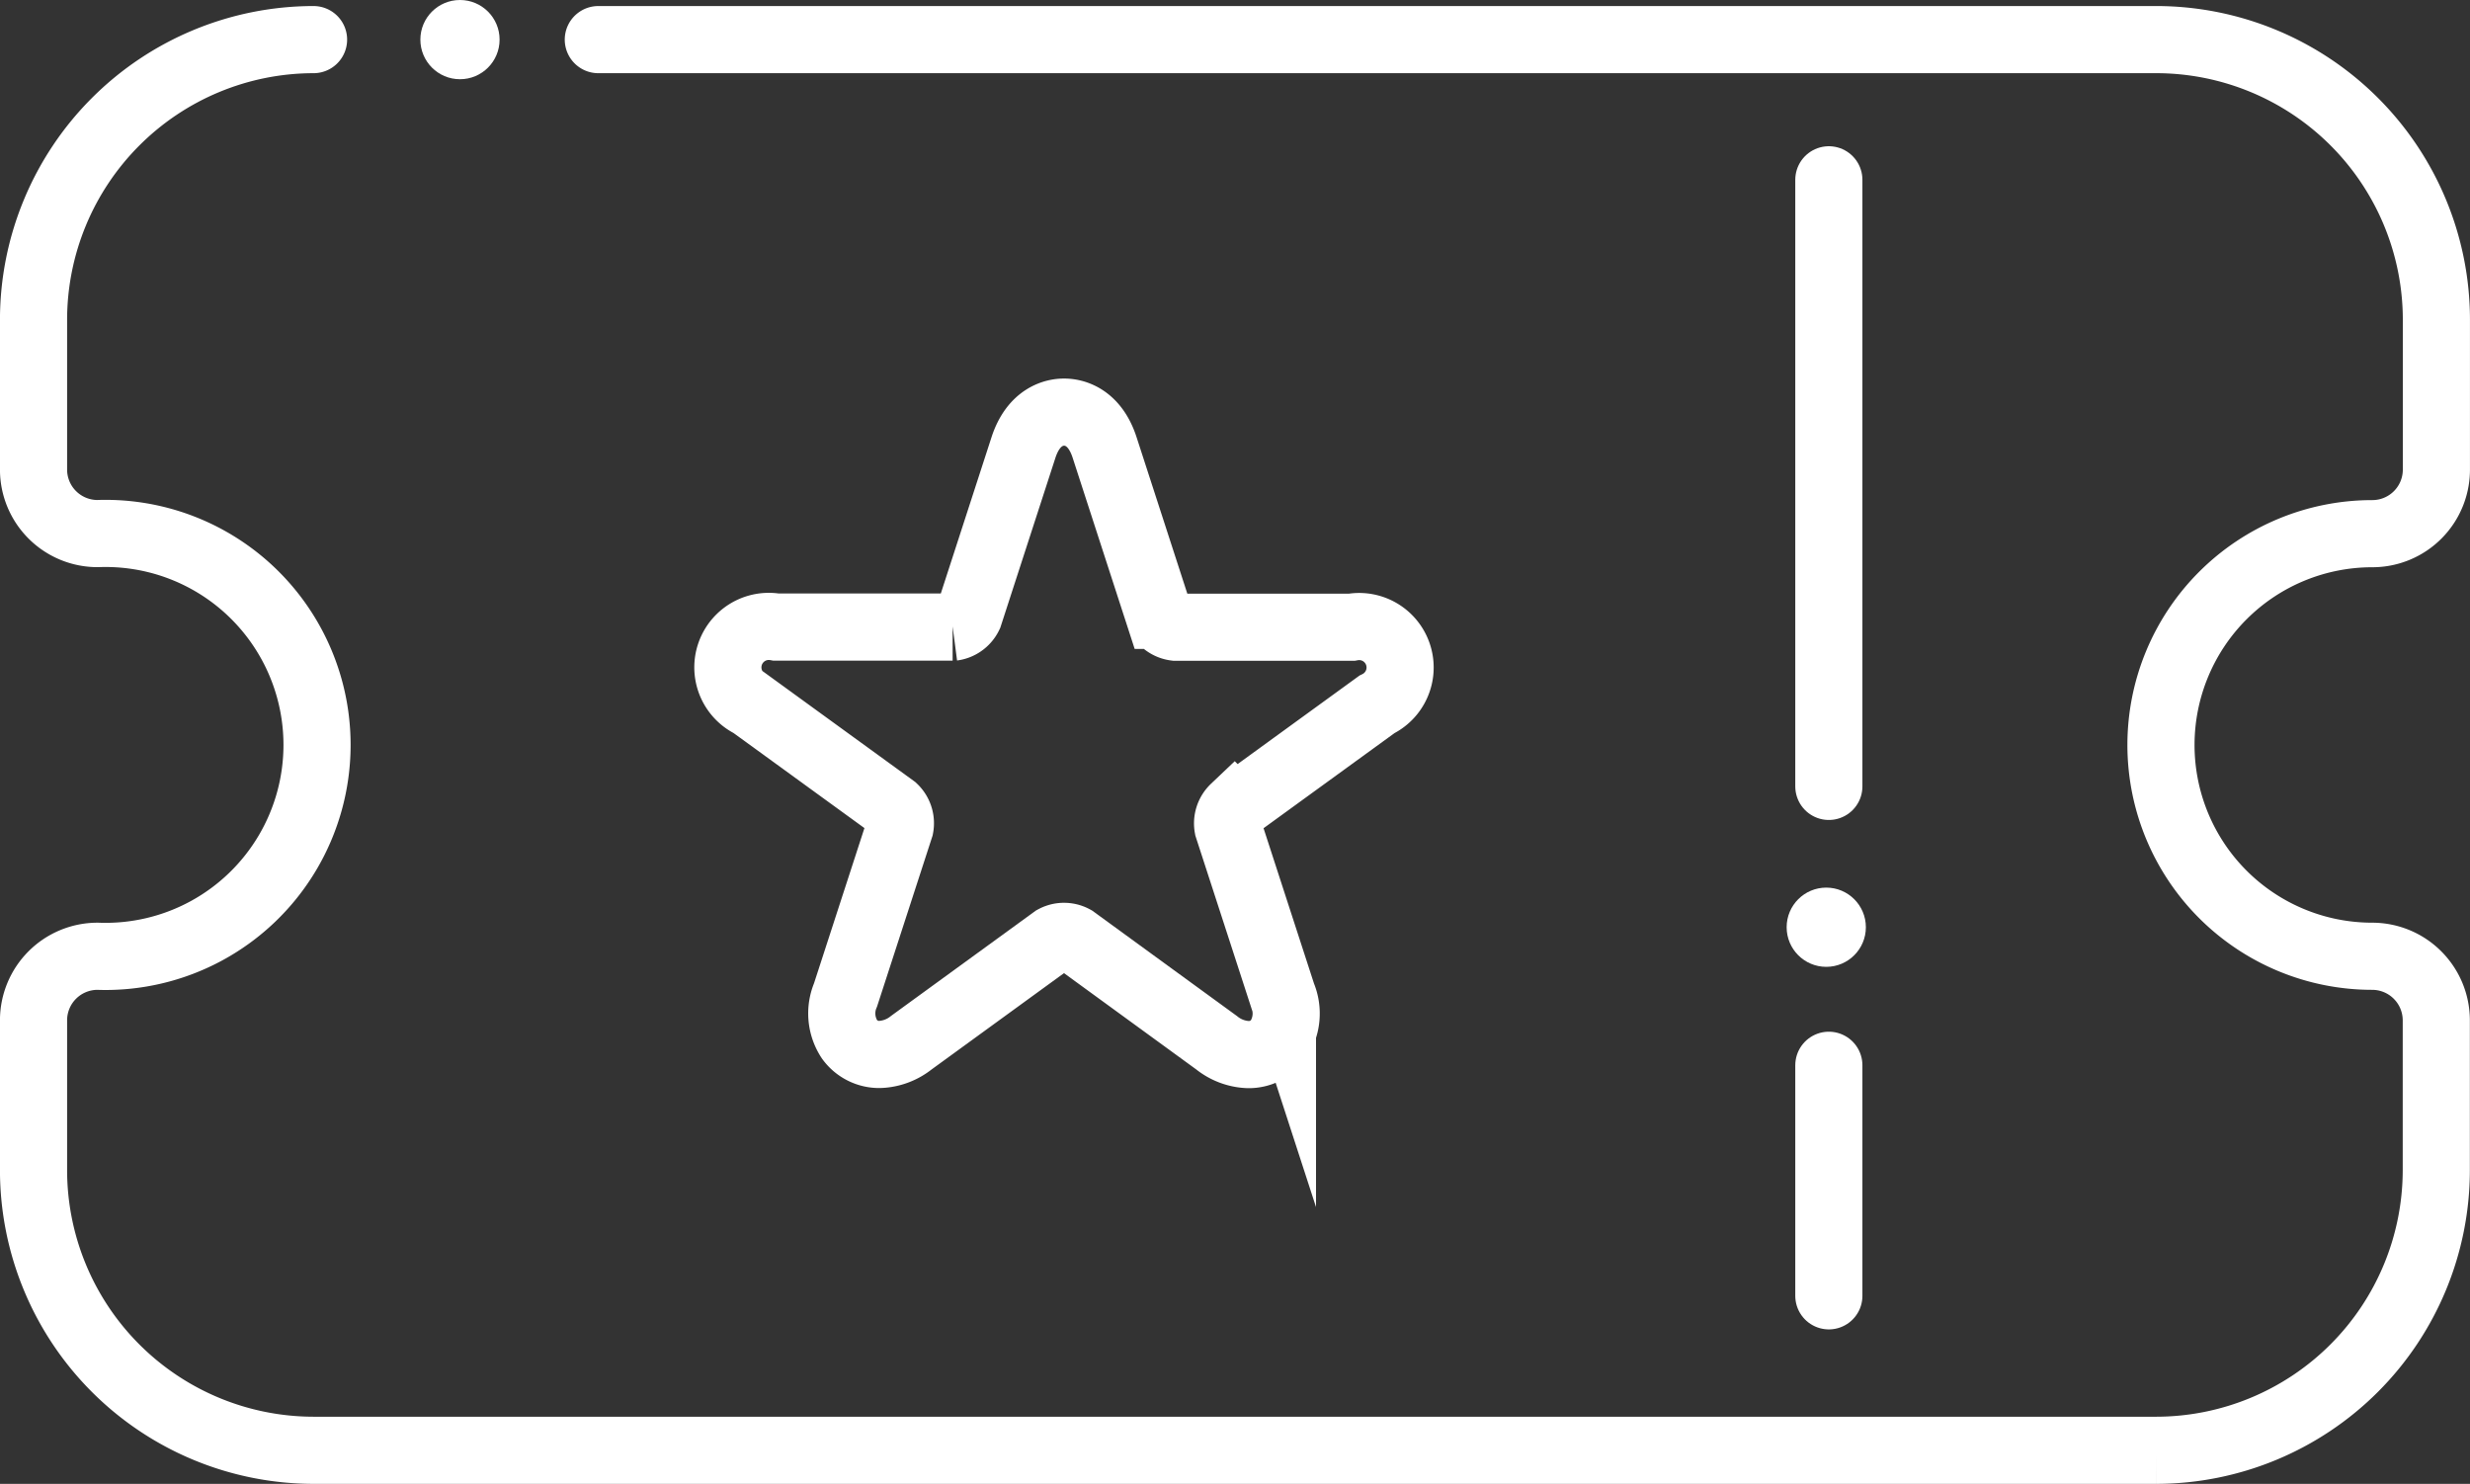
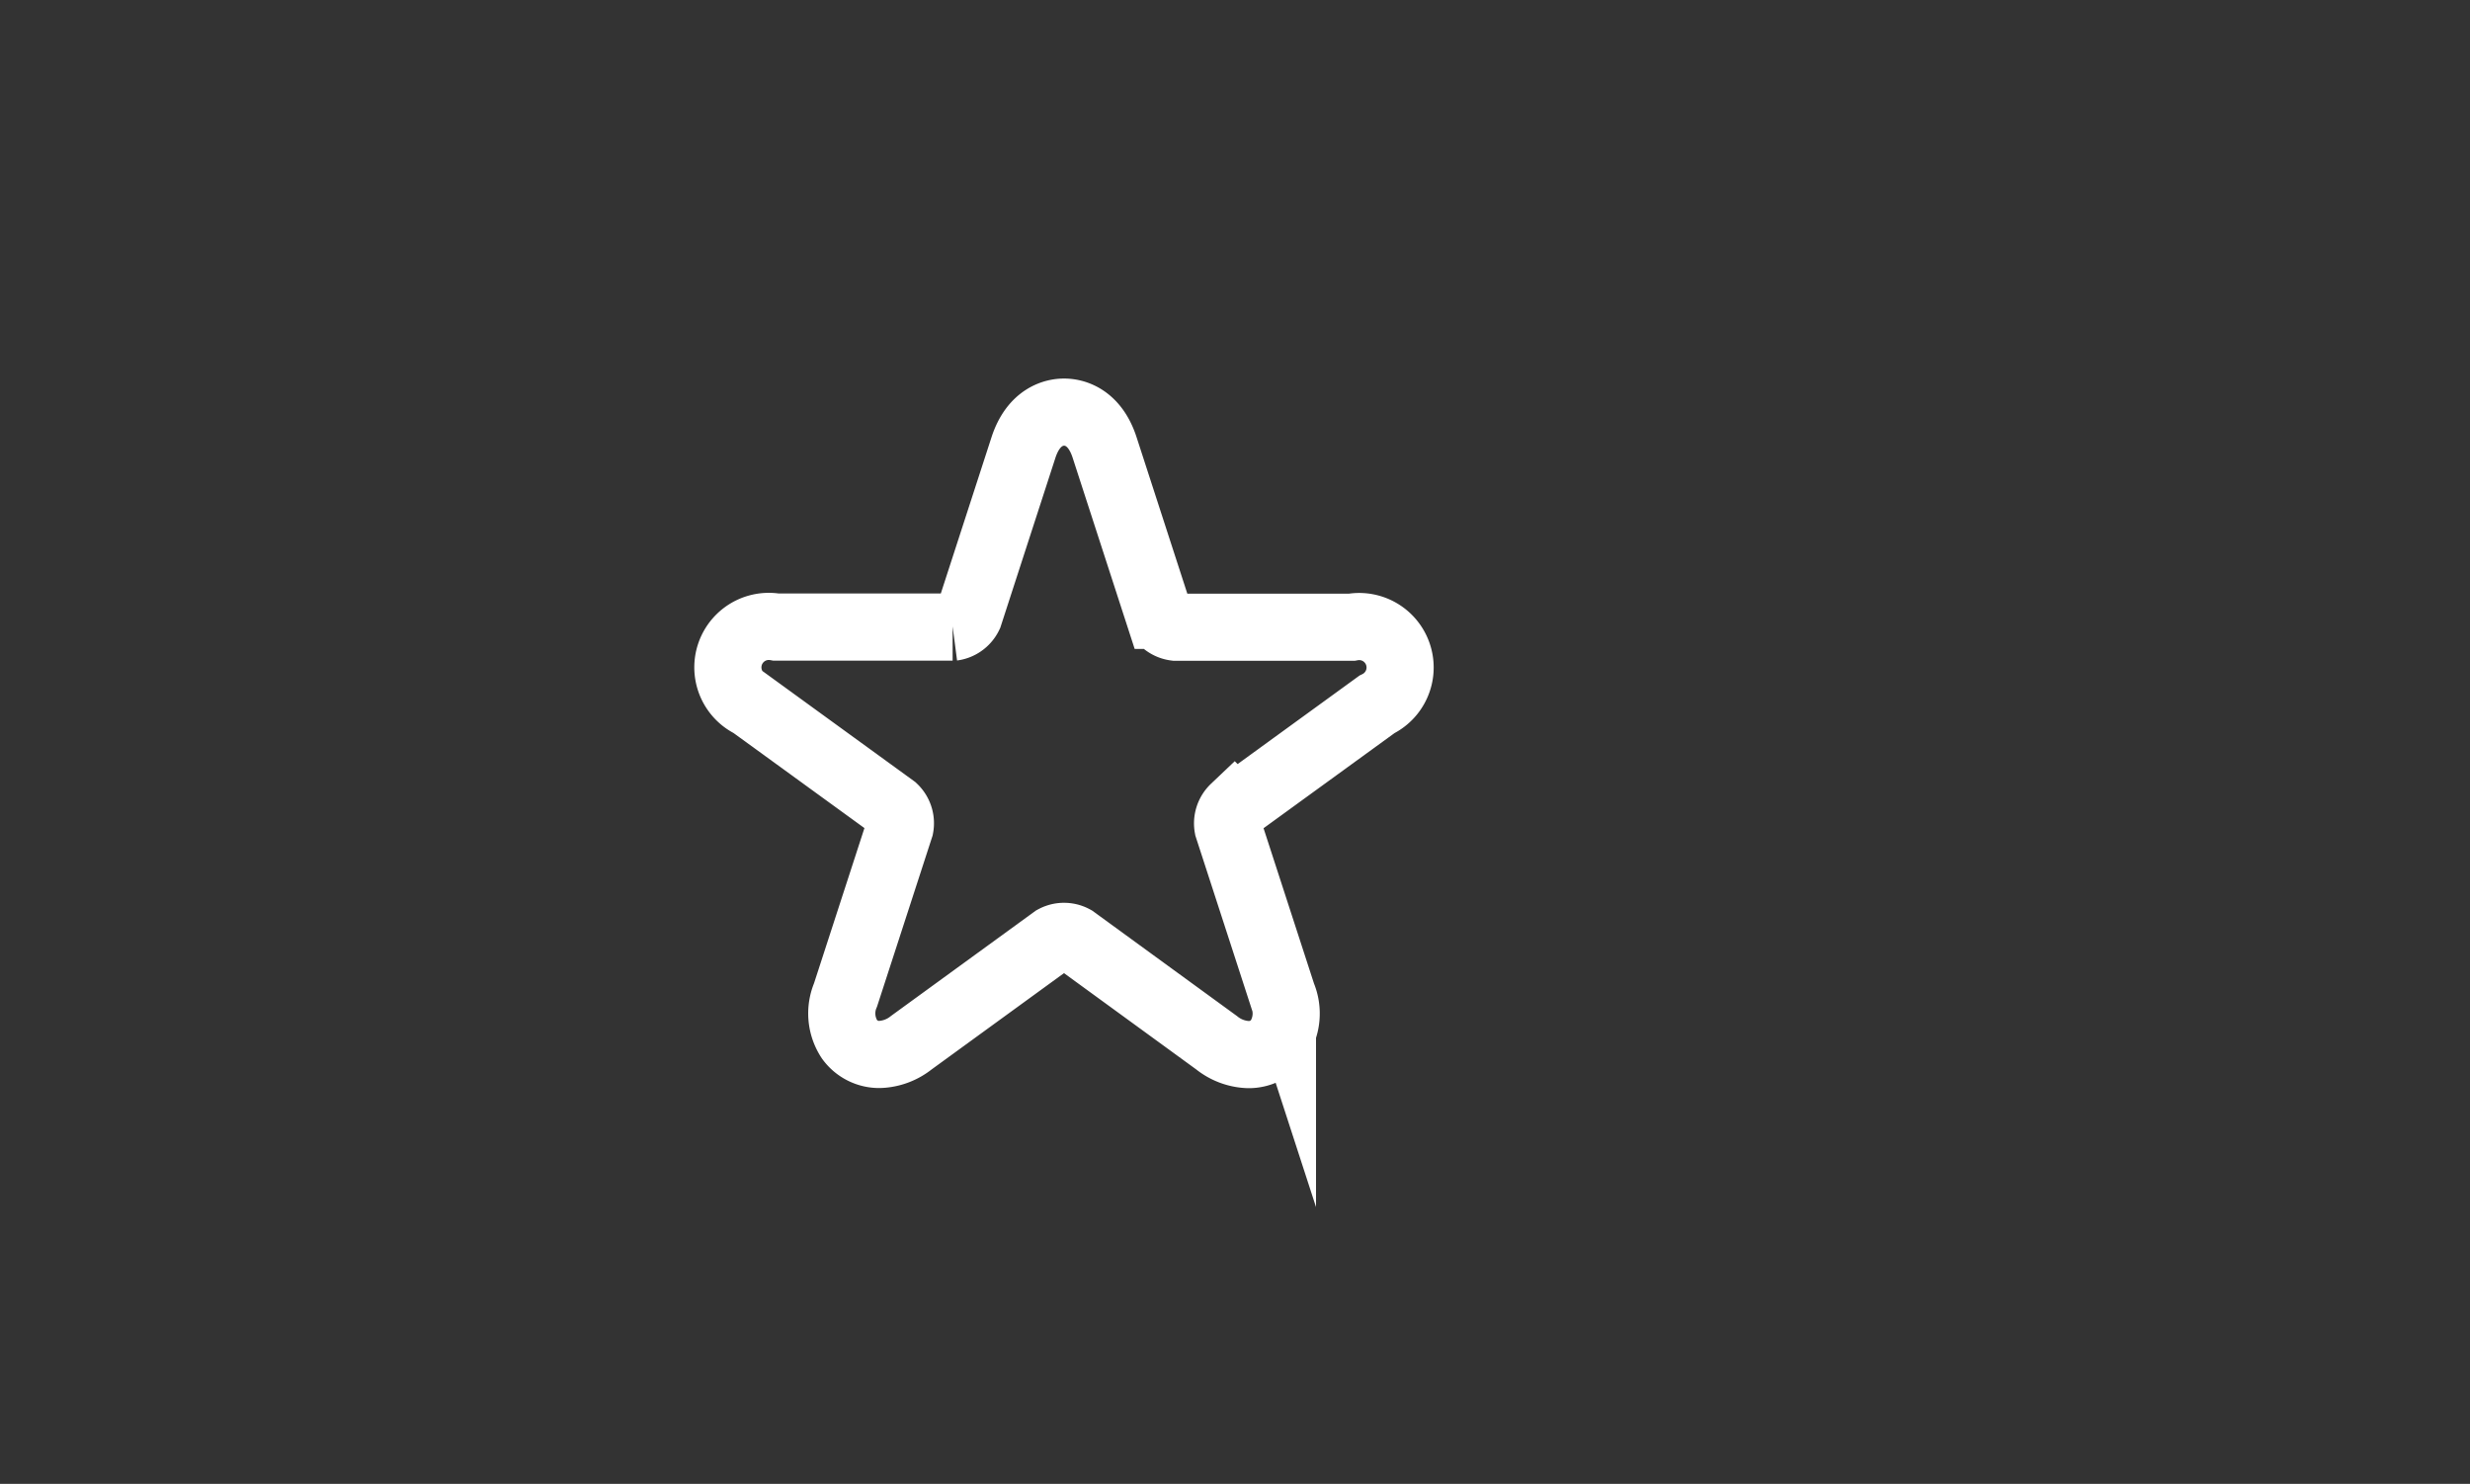
<svg xmlns="http://www.w3.org/2000/svg" width="73.577" height="44.202" viewBox="0 0 73.577 44.202">
  <rect x="0" y="0" width="73.577" height="44.202" fill="#333333" stroke="none" />
  <g id="Group_3922" data-name="Group 3922" transform="translate(-1385.337 -881)">
-     <path id="Path_3152" data-name="Path 3152" d="M30.917,34.944a8.351,8.351,0,0,0-8.341,8.343v4.464a1.907,1.907,0,0,0,1.907,1.907,6.3,6.3,0,1,1,0,12.591,1.908,1.908,0,0,0-1.907,1.907v4.468a8.35,8.35,0,0,0,8.341,8.341h54.89a8.352,8.352,0,0,0,8.343-8.342l0-4.468a1.91,1.91,0,0,0-1.911-1.906,6.294,6.294,0,0,1,.007-12.588,1.908,1.908,0,0,0,1.907-1.906l0-4.472a8.35,8.35,0,0,0-8.341-8.339H39.4" transform="translate(1363.76 847.236)" fill="none" stroke="#fff" stroke-linecap="round" stroke-miterlimit="10" stroke-width="2" />
-     <line id="Line_245" data-name="Line 245" y2="6.868" transform="translate(1439.815 912.732)" fill="none" stroke="#fff" stroke-linecap="round" stroke-miterlimit="10" stroke-width="2" />
-     <line id="Line_246" data-name="Line 246" y2="18.069" transform="translate(1439.815 886.356)" fill="none" stroke="#fff" stroke-linecap="round" stroke-miterlimit="10" stroke-width="2" />
    <g id="Group_3784" data-name="Group 3784" transform="translate(1407.032 893.279)">
      <g id="Group_3784-2" data-name="Group 3784" transform="translate(0 0)">
        <path id="Path_3152-2" data-name="Path 3152" d="M47.324,51.124a.627.627,0,0,0,.485-.352l1.622-5c.31-.951.949-1.055,1.209-1.055s.9.1,1.209,1.055l1.622,5a.627.627,0,0,0,.485.352h5.256a1.22,1.22,0,0,1,.747,2.3l-4.252,3.088a.628.628,0,0,0-.185.57l1.624,5a1.413,1.413,0,0,1-.118,1.322,1.094,1.094,0,0,1-.9.451h0a1.592,1.592,0,0,1-.942-.352L50.939,60.41a.624.624,0,0,0-.6,0L46.091,63.5a1.6,1.6,0,0,1-.942.351,1.091,1.091,0,0,1-.9-.451,1.409,1.409,0,0,1-.118-1.322l1.624-5a.628.628,0,0,0-.185-.57l-4.252-3.088a1.22,1.22,0,0,1,.747-2.3h5.256" transform="translate(-40.639 -44.72)" fill="none" stroke="#fff" stroke-miterlimit="10" stroke-width="2" />
      </g>
    </g>
-     <ellipse id="Ellipse_5" data-name="Ellipse 5" cx="1.18" cy="1.18" rx="1.18" ry="1.18" transform="translate(1397.859 881)" fill="#fff" />
-     <ellipse id="Ellipse_6" data-name="Ellipse 6" cx="1.18" cy="1.18" rx="1.18" ry="1.18" transform="translate(1438.558 907.44)" fill="#fff" />
  </g>
</svg>